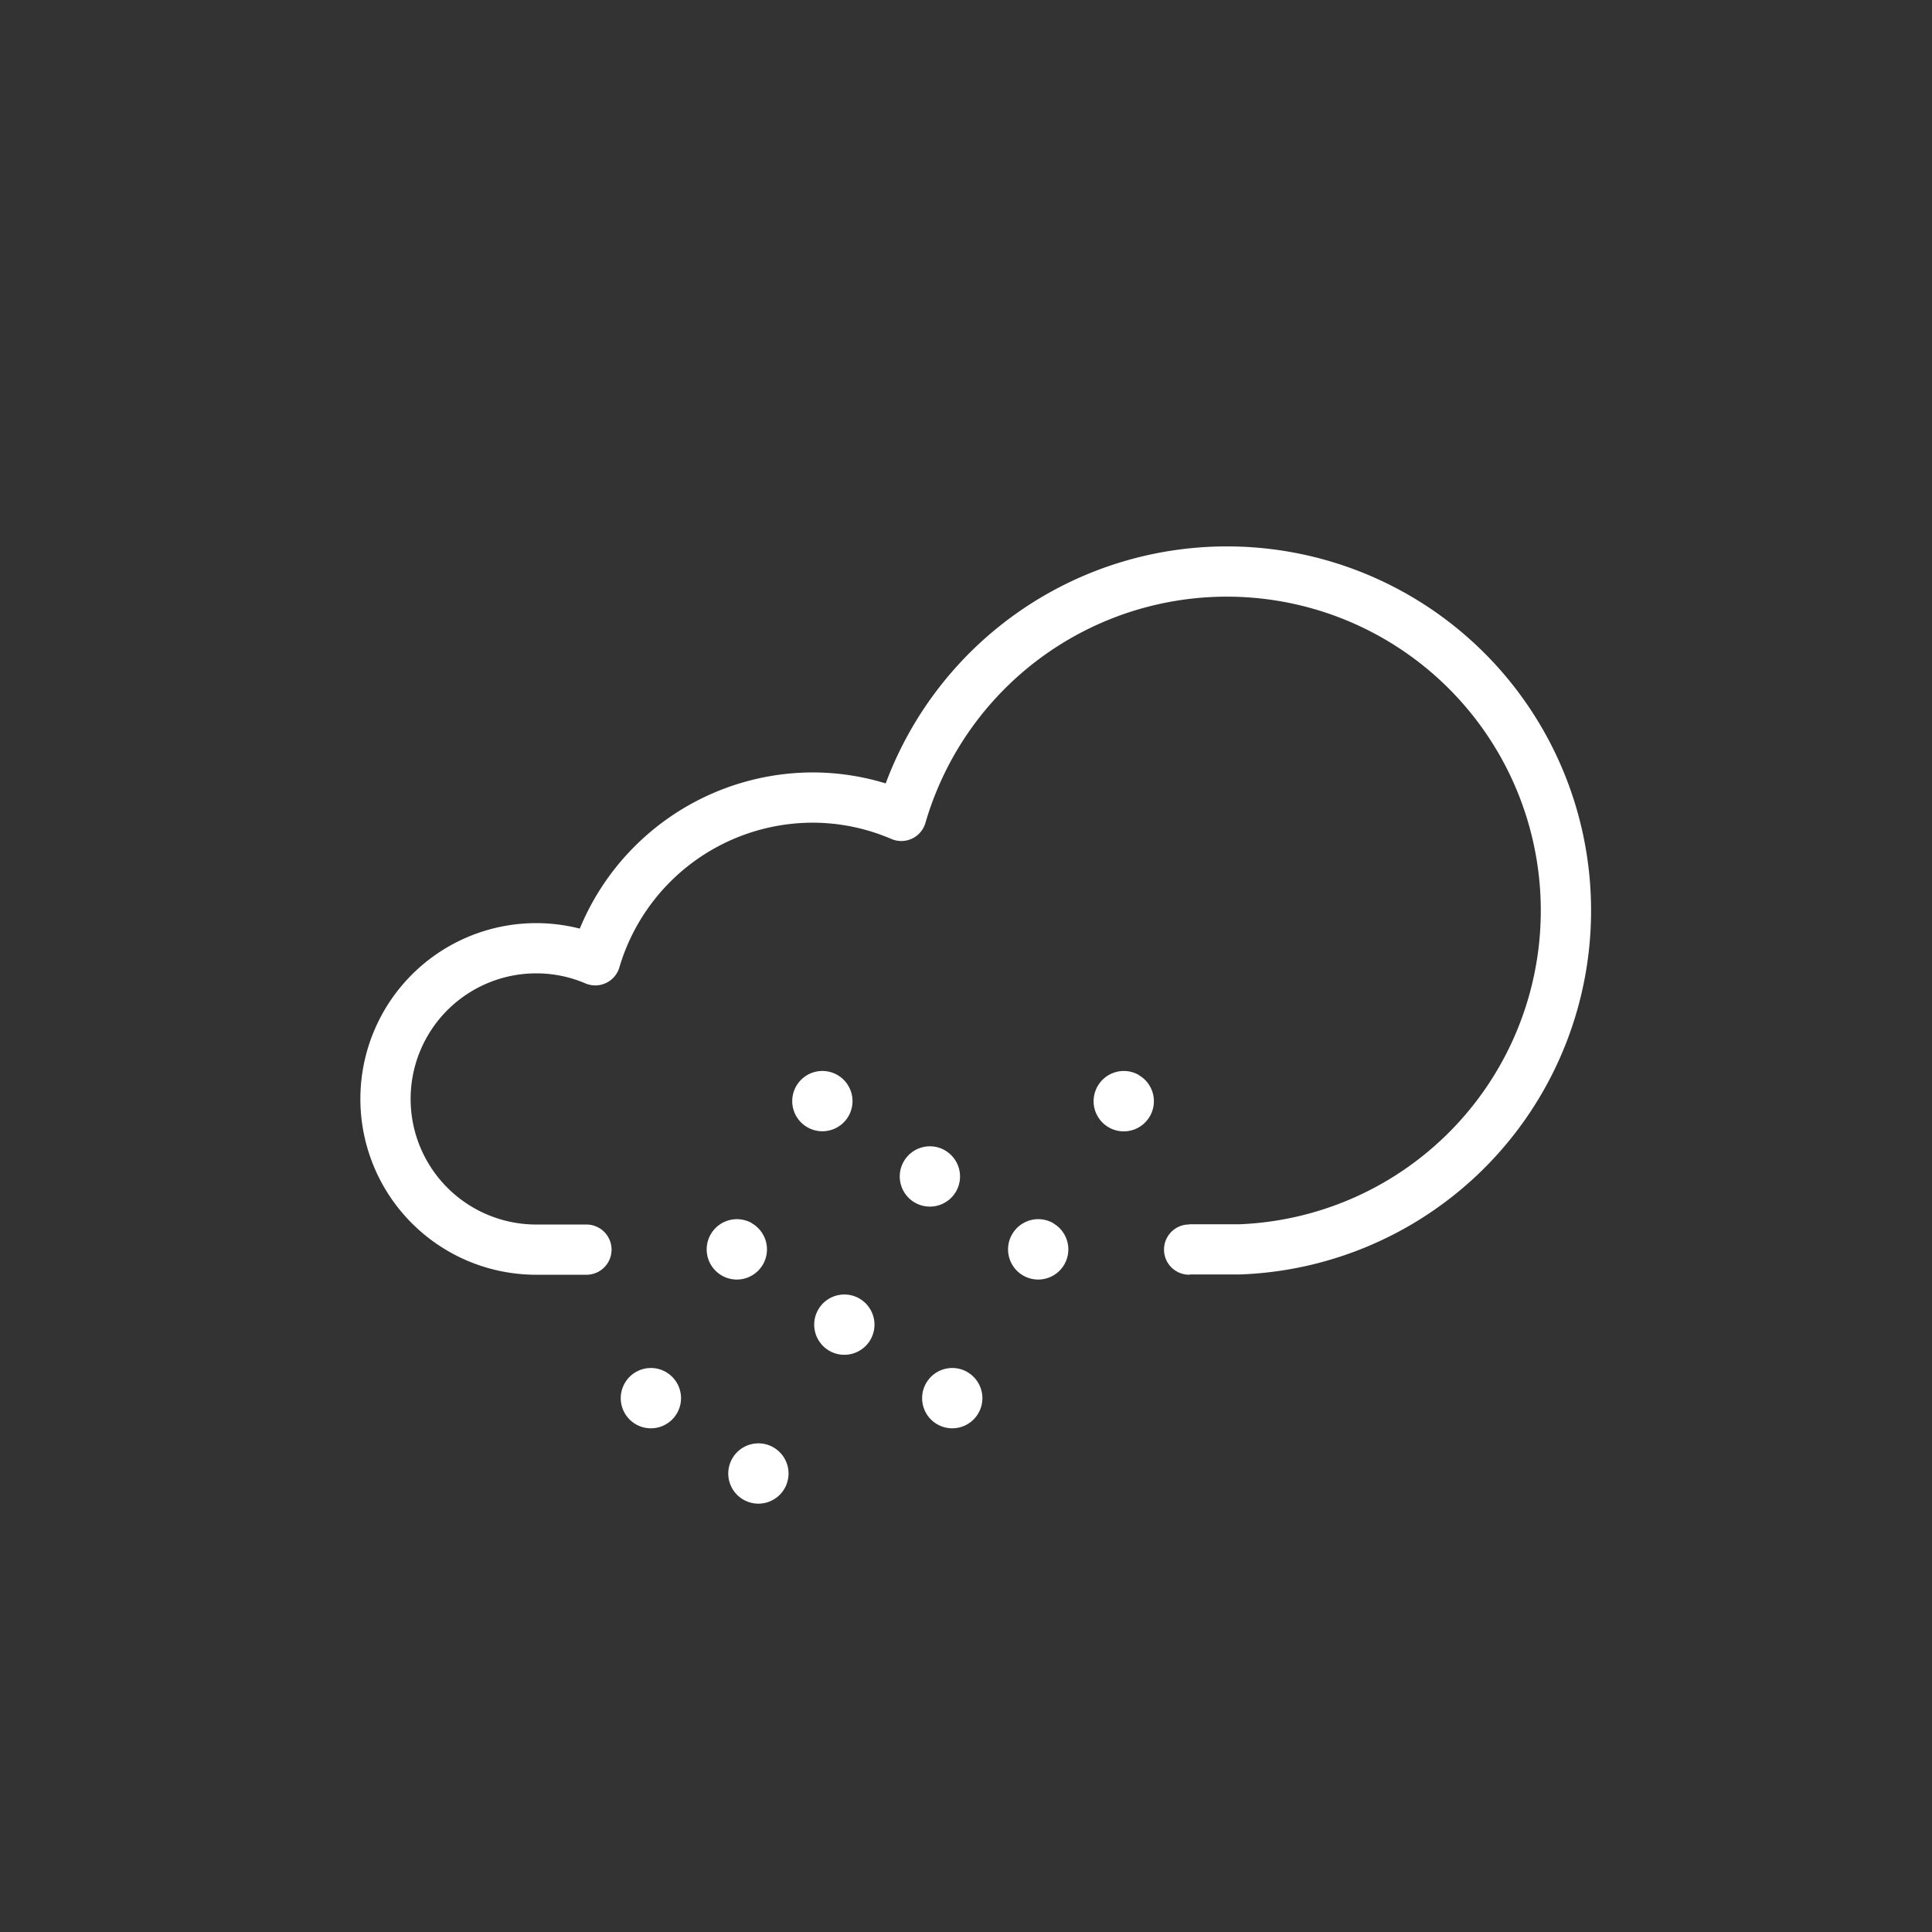
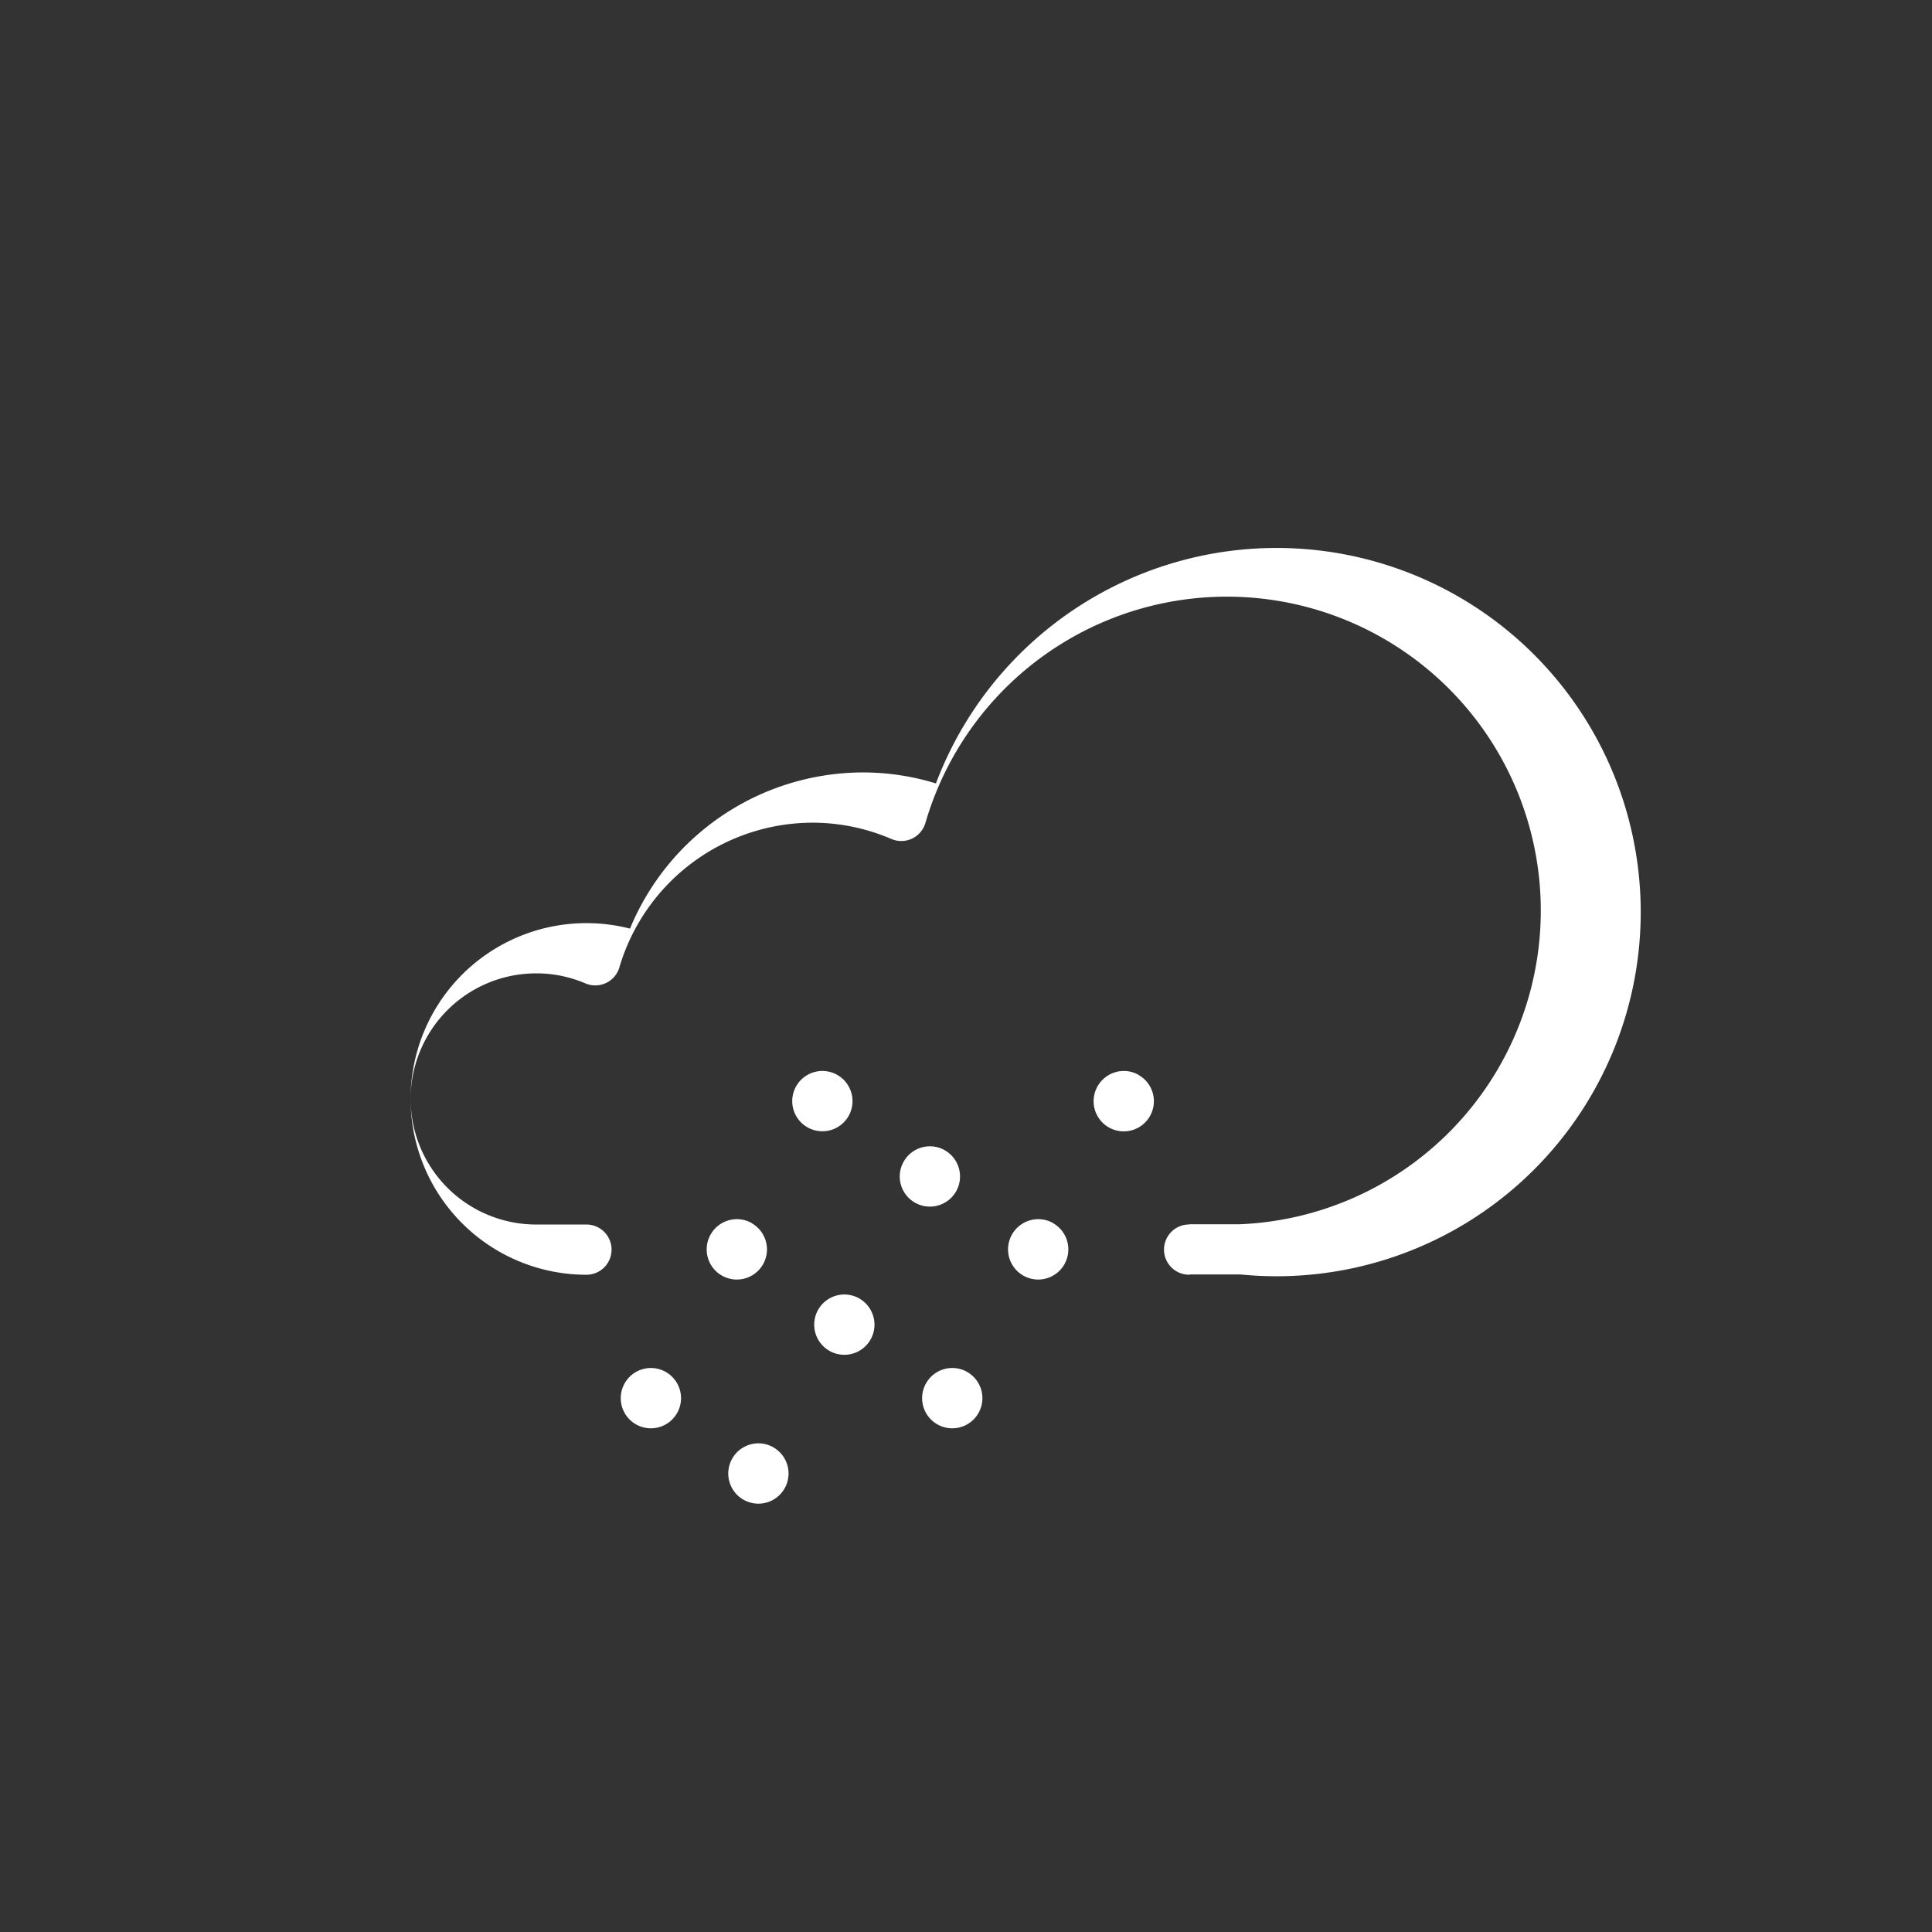
<svg xmlns="http://www.w3.org/2000/svg" width="100" height="100" viewBox="0 0 100 100">
  <rect x="0" y="0" width="100" height="100" fill="#333333" stroke="none" />
  <defs>
    <style>
      .cls-1 {
        fill: #fff;
        fill-rule: evenodd;
      }
    </style>
  </defs>
-   <path id="wolke_niesel" data-name="wolke niesel" class="cls-1" d="M64.2,65.965l-2.58,0c-0.025,0-.046.014-0.071,0.014a1.3,1.3,0,1,1,0-2.6h0V63.368l2.6,0A16.249,16.249,0,1,0,47.9,42.593a1.3,1.3,0,0,1-1.762.832,10.337,10.337,0,0,0-4.1-.843,10.448,10.448,0,0,0-9.979,7.488A1.3,1.3,0,0,1,30.3,50.9a6.421,6.421,0,0,0-2.546-.519,6.5,6.5,0,1,0,0,13h2.6a1.3,1.3,0,1,1,0,2.6h-2.6a9.1,9.1,0,1,1,2.255-17.916,13.072,13.072,0,0,1,12.029-8.084,12.931,12.931,0,0,1,3.806.568A18.848,18.848,0,1,1,64.2,65.965Zm-29.73,5.053a1.56,1.56,0,1,1-2.131.571A1.56,1.56,0,0,1,34.471,71.017Zm4.448-7.7a1.56,1.56,0,1,1-2.131.571A1.56,1.56,0,0,1,38.92,63.313Zm1.117,11.6a1.56,1.56,0,1,1-2.131.571A1.56,1.56,0,0,1,40.037,74.917Zm3.311-19.275a1.56,1.56,0,1,1-2.131.571A1.56,1.56,0,0,1,43.348,55.643Zm1.137,11.57a1.56,1.56,0,1,1-2.131.571A1.56,1.56,0,0,1,44.485,67.213Zm4.428-7.67a1.56,1.56,0,1,1-2.131.571A1.56,1.56,0,0,1,48.914,59.543Zm1.158,11.475a1.56,1.56,0,1,1-2.131.571A1.56,1.56,0,0,1,50.071,71.017Zm4.448-7.7a1.56,1.56,0,1,1-2.131.571A1.56,1.56,0,0,1,54.52,63.313Zm4.428-7.67a1.56,1.56,0,1,1-2.131.571A1.56,1.56,0,0,1,58.948,55.643Z" />
+   <path id="wolke_niesel" data-name="wolke niesel" class="cls-1" d="M64.2,65.965l-2.58,0c-0.025,0-.046.014-0.071,0.014a1.3,1.3,0,1,1,0-2.6h0V63.368l2.6,0A16.249,16.249,0,1,0,47.9,42.593a1.3,1.3,0,0,1-1.762.832,10.337,10.337,0,0,0-4.1-.843,10.448,10.448,0,0,0-9.979,7.488A1.3,1.3,0,0,1,30.3,50.9a6.421,6.421,0,0,0-2.546-.519,6.5,6.5,0,1,0,0,13h2.6a1.3,1.3,0,1,1,0,2.6a9.1,9.1,0,1,1,2.255-17.916,13.072,13.072,0,0,1,12.029-8.084,12.931,12.931,0,0,1,3.806.568A18.848,18.848,0,1,1,64.2,65.965Zm-29.73,5.053a1.56,1.56,0,1,1-2.131.571A1.56,1.56,0,0,1,34.471,71.017Zm4.448-7.7a1.56,1.56,0,1,1-2.131.571A1.56,1.56,0,0,1,38.92,63.313Zm1.117,11.6a1.56,1.56,0,1,1-2.131.571A1.56,1.56,0,0,1,40.037,74.917Zm3.311-19.275a1.56,1.56,0,1,1-2.131.571A1.56,1.56,0,0,1,43.348,55.643Zm1.137,11.57a1.56,1.56,0,1,1-2.131.571A1.56,1.56,0,0,1,44.485,67.213Zm4.428-7.67a1.56,1.56,0,1,1-2.131.571A1.56,1.56,0,0,1,48.914,59.543Zm1.158,11.475a1.56,1.56,0,1,1-2.131.571A1.56,1.56,0,0,1,50.071,71.017Zm4.448-7.7a1.56,1.56,0,1,1-2.131.571A1.56,1.56,0,0,1,54.52,63.313Zm4.428-7.67a1.56,1.56,0,1,1-2.131.571A1.56,1.56,0,0,1,58.948,55.643Z" />
</svg>